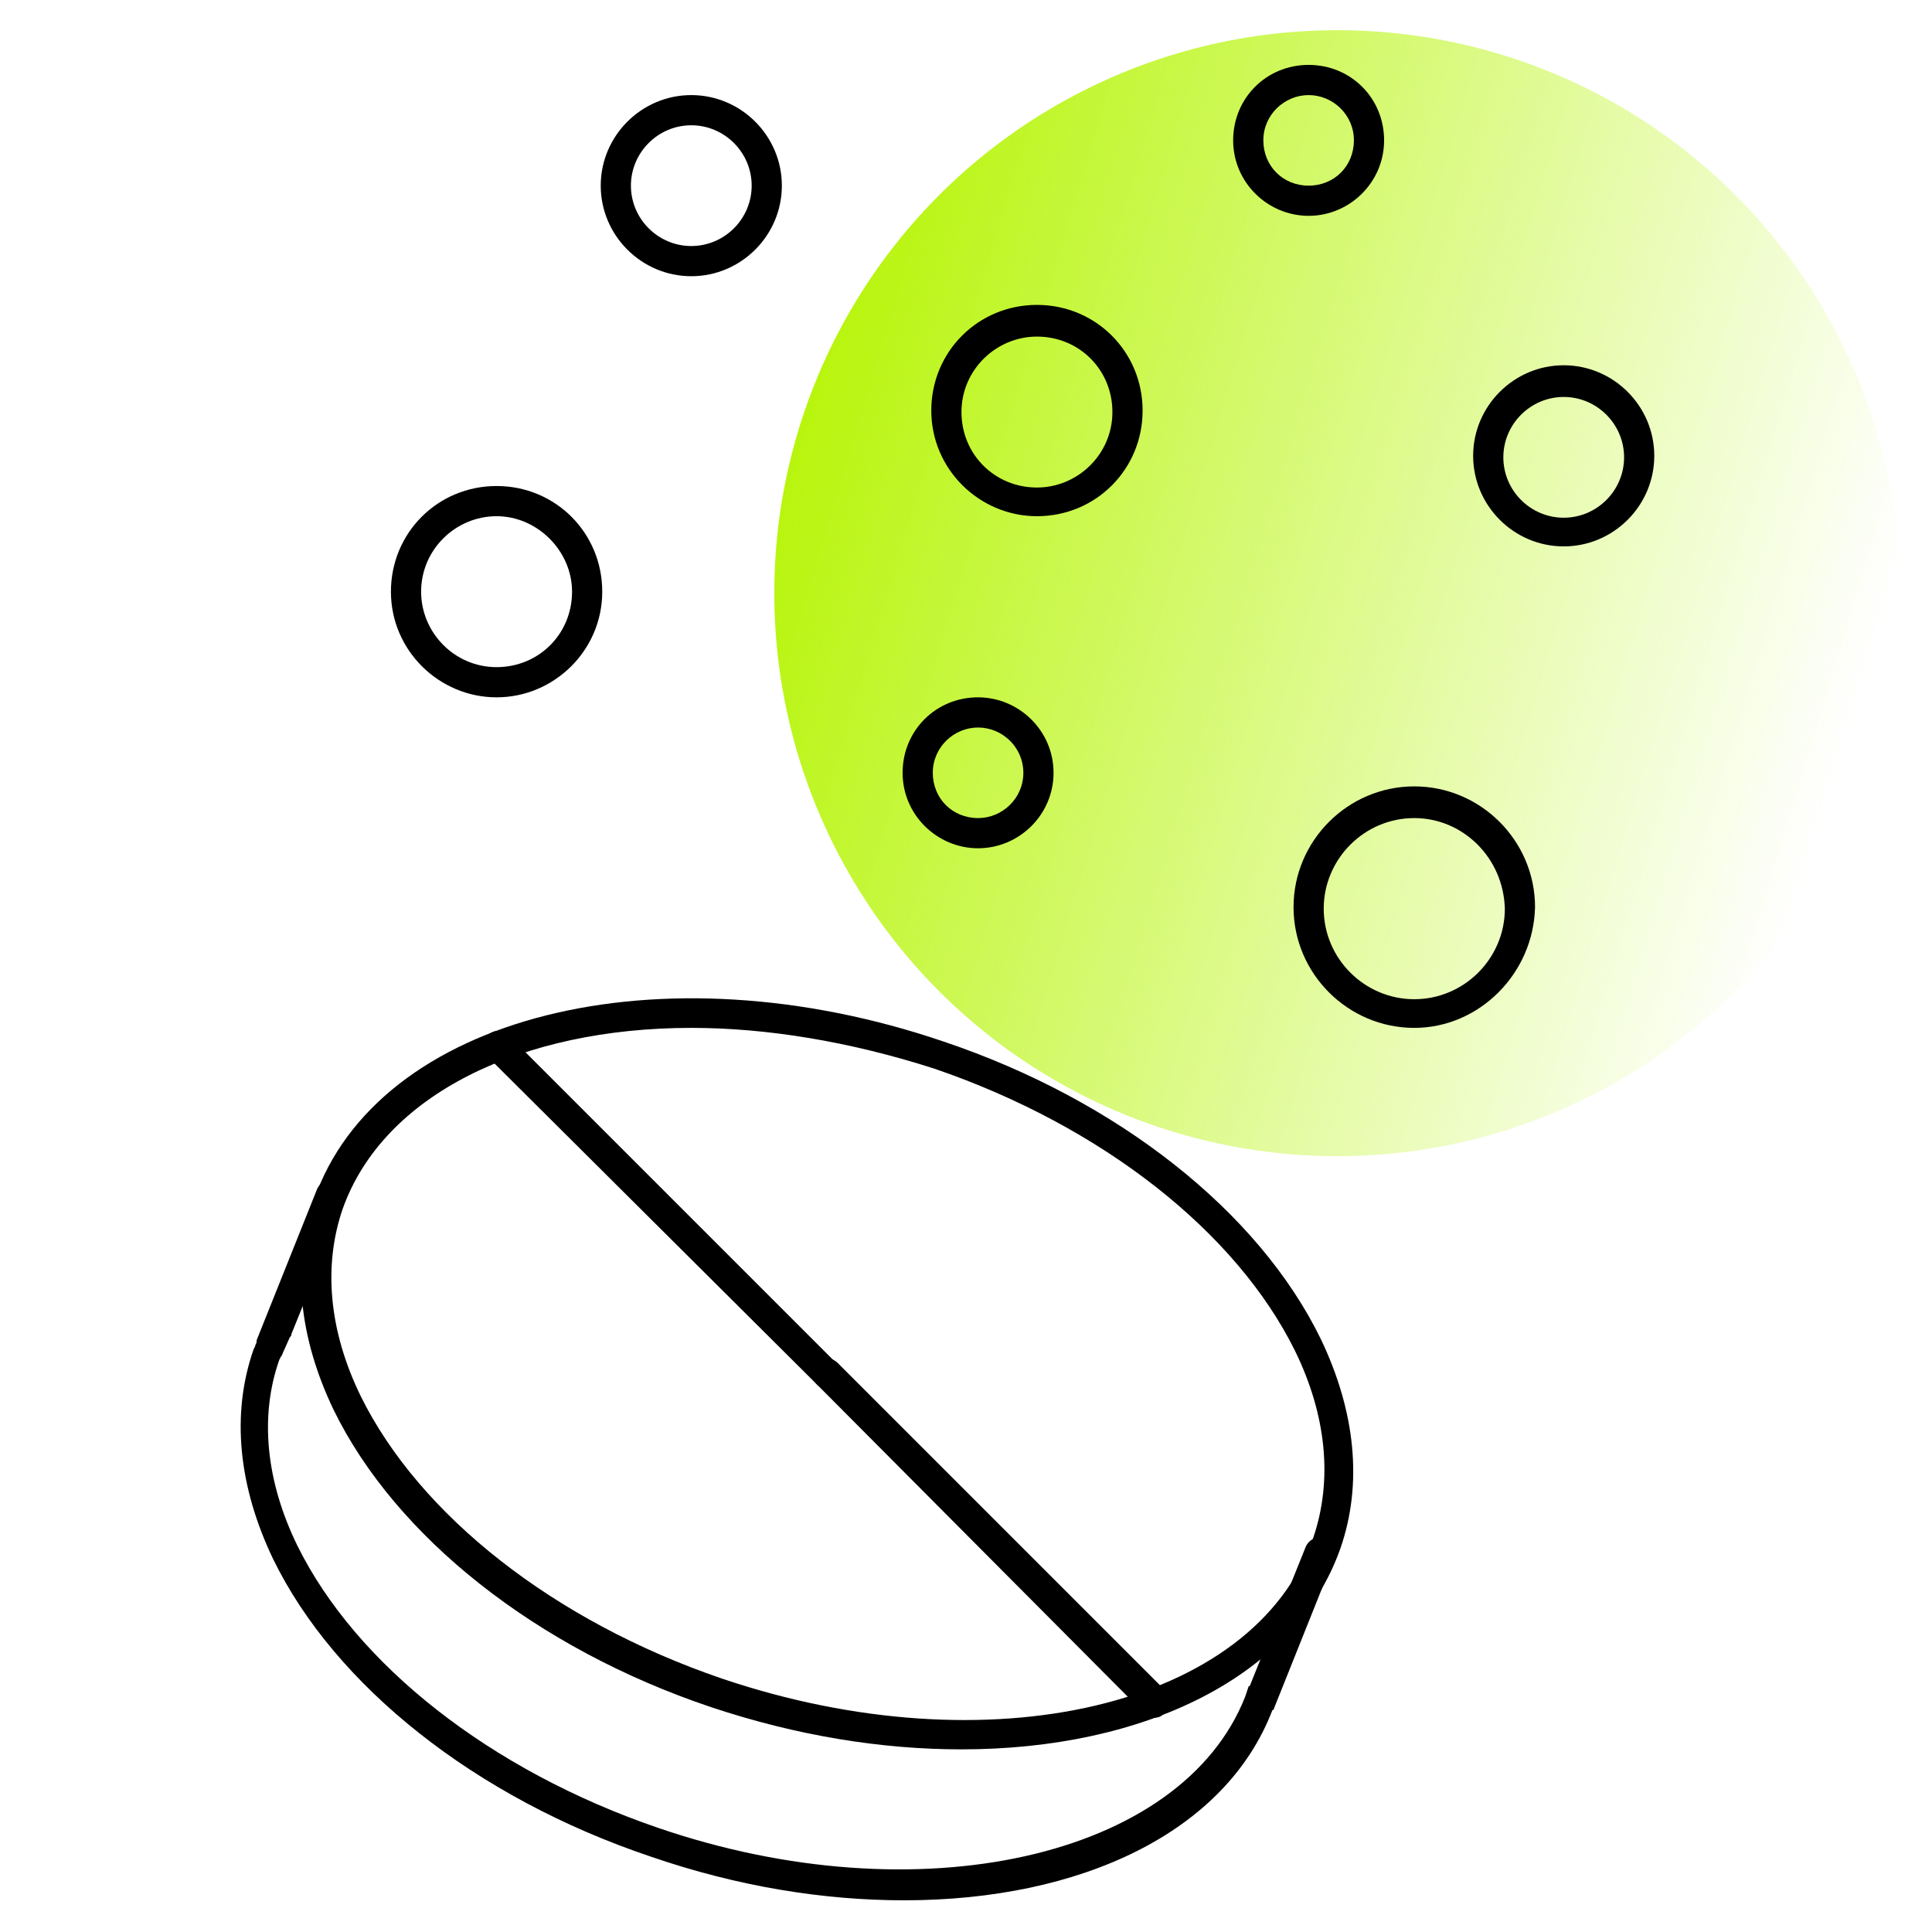
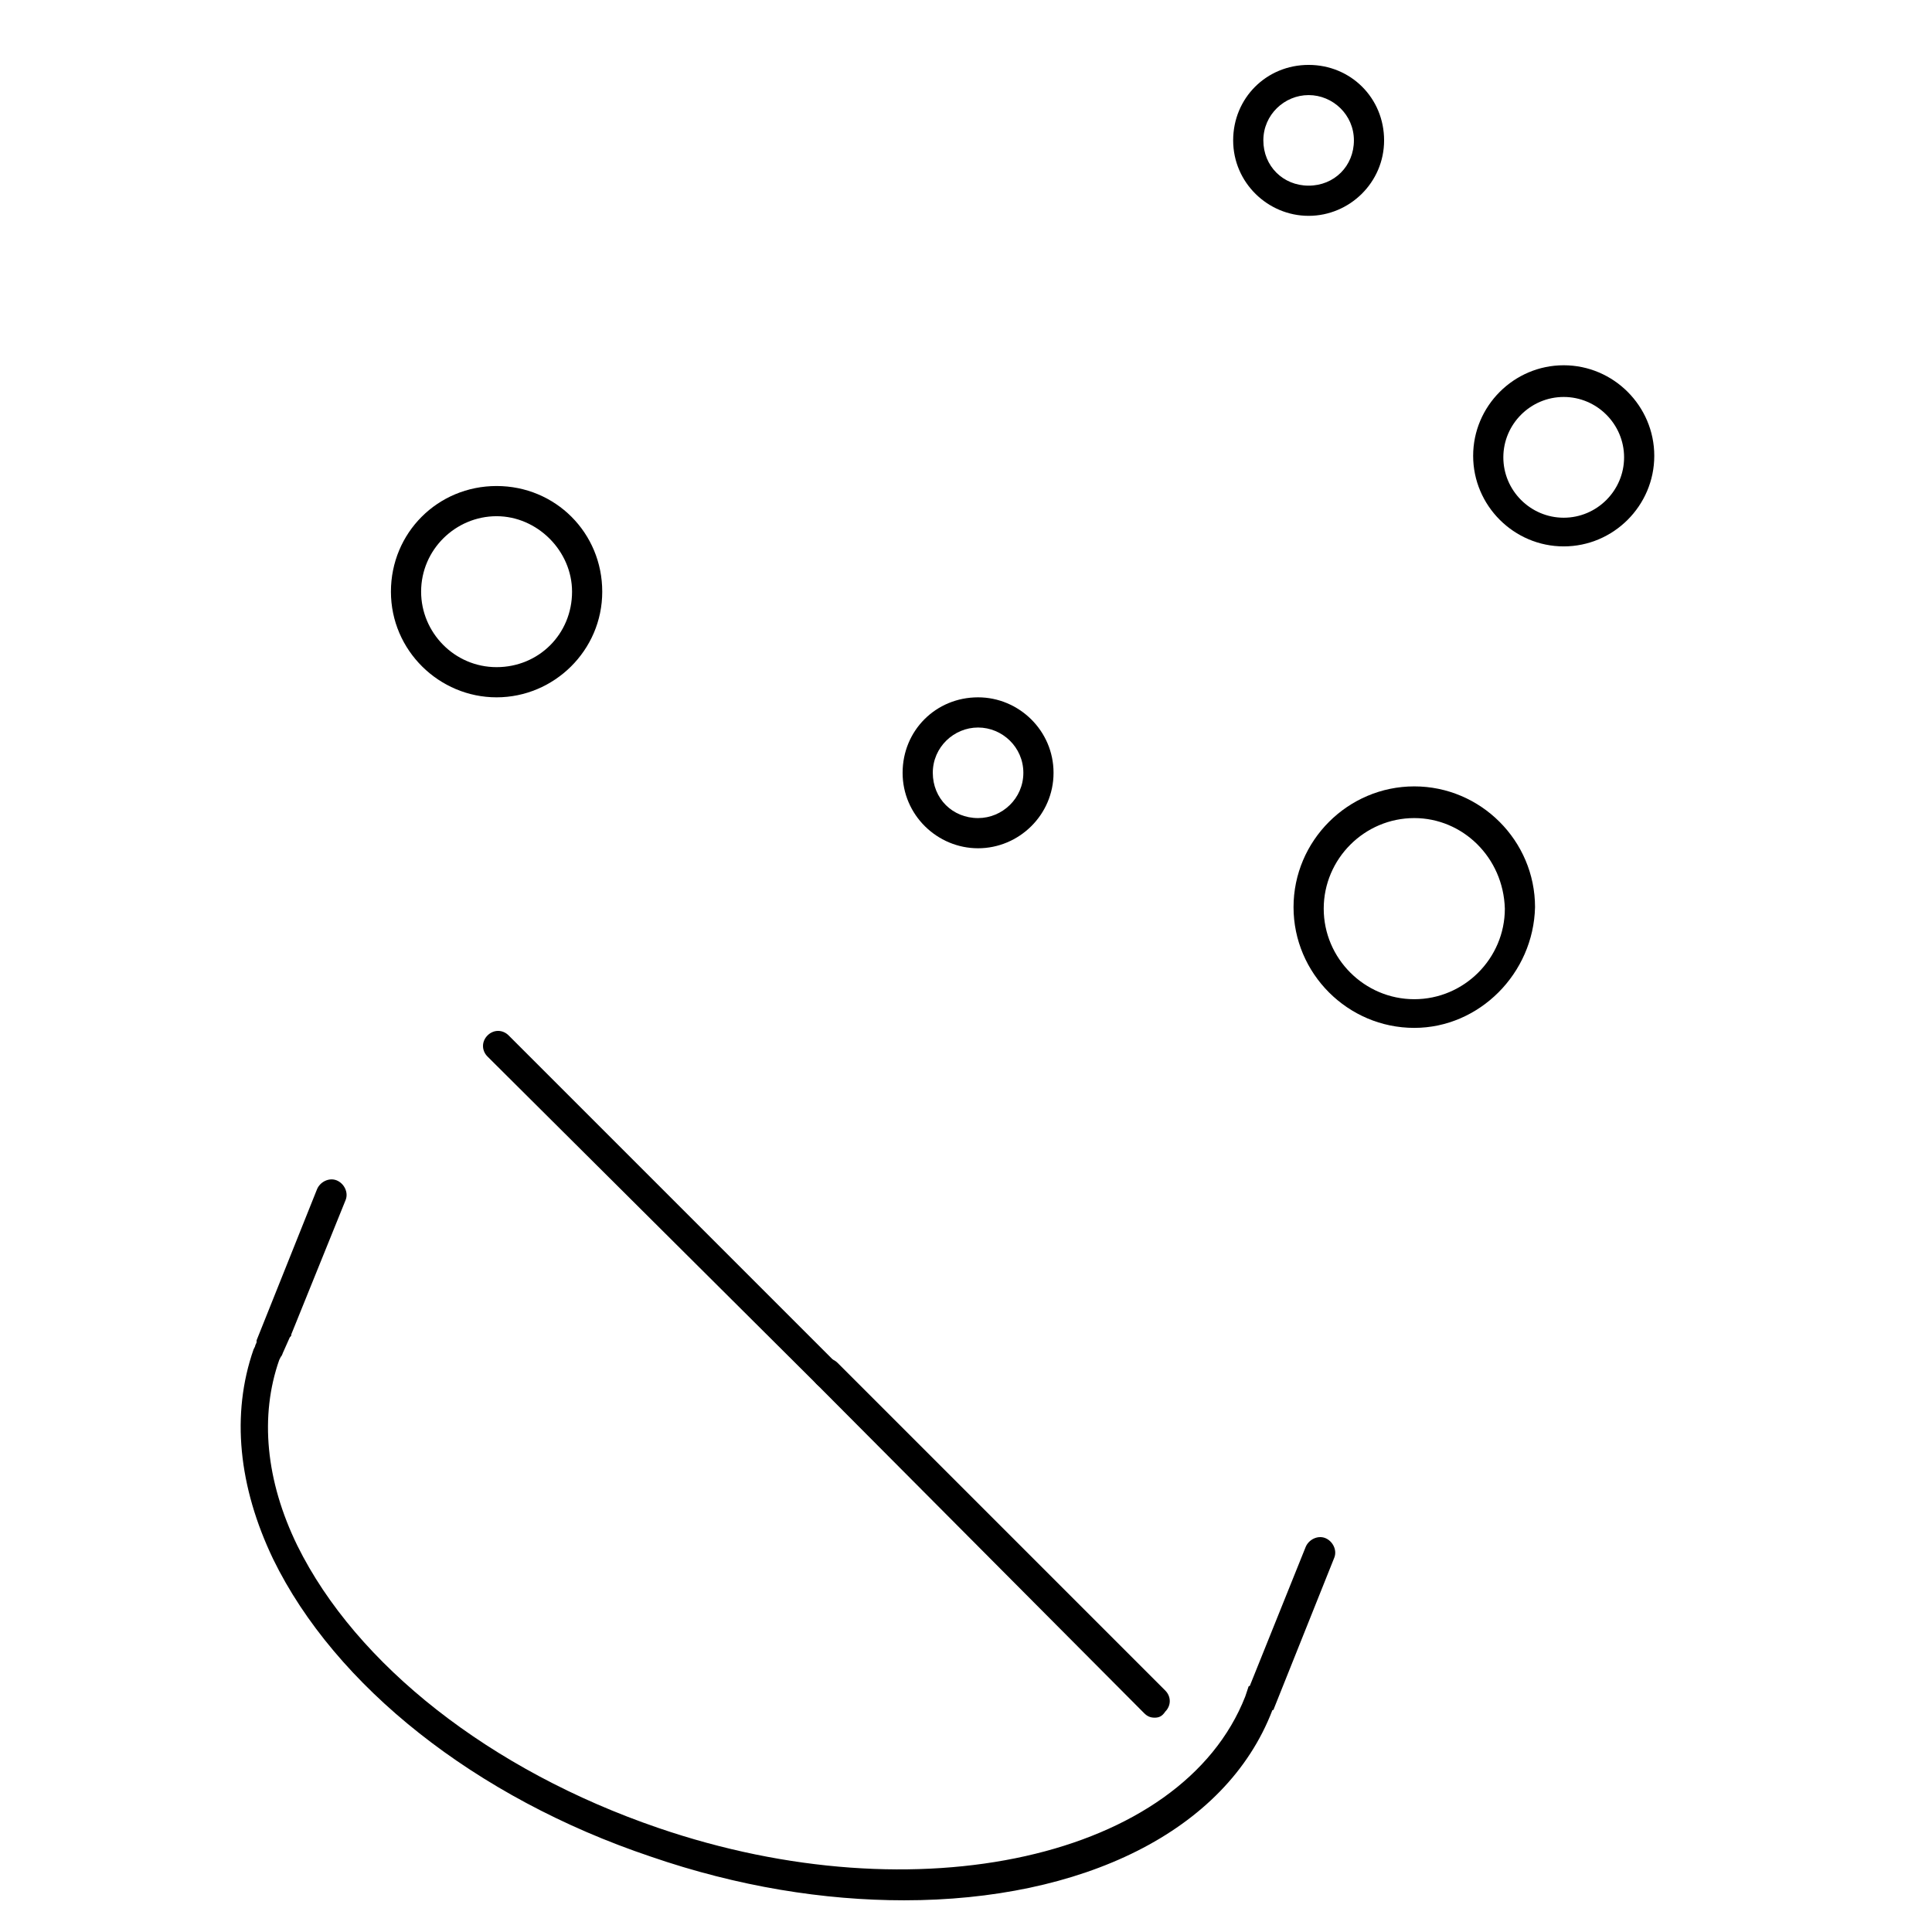
<svg xmlns="http://www.w3.org/2000/svg" version="1.1" id="Layer_1" x="0px" y="0px" width="128px" height="128px" viewBox="0 0 128 128" style="enable-background:new 0 0 128 128;" xml:space="preserve">
  <style type="text/css">
	.st0{fill:url(#SVGID_1_);}
</style>
  <linearGradient id="SVGID_1_" gradientUnits="userSpaceOnUse" x1="110.419" y1="168.023" x2="185.037" y2="168.023" gradientTransform="matrix(-0.957 -0.289 -0.289 0.957 278.564 -78.849)">
    <stop offset="2.888484e-02" style="stop-color:#B8F50D;stop-opacity:0" />
    <stop offset="1" style="stop-color:#B8F50D" />
  </linearGradient>
-   <circle class="st0" cx="88.6" cy="39.3" r="37.3" />
  <g>
    <path d="M32.9,46.2c-3.8,0-7-3.1-7-7s3.1-7,7-7s7,3.1,7,7S36.7,46.2,32.9,46.2z M32.9,34.2c-2.7,0-5,2.2-5,5c0,2.7,2.2,5,5,5   s5-2.2,5-5C37.9,36.5,35.6,34.2,32.9,34.2z" />
-     <path d="M68.7,34.2c-3.8,0-7-3.1-7-7s3.1-7,7-7s7,3.1,7,7S72.6,34.2,68.7,34.2z M68.7,22.3c-2.7,0-5,2.2-5,5s2.2,5,5,5   c2.7,0,5-2.2,5-5S71.5,22.3,68.7,22.3z" />
    <path d="M93.7,68.1c-4.4,0-8-3.6-8-8c0-4.4,3.6-8,8-8c4.4,0,8,3.6,8,8C101.6,64.5,98,68.1,93.7,68.1z M93.7,54.2c-3.3,0-6,2.7-6,6   c0,3.3,2.7,6,6,6s6-2.7,6-6C99.6,56.8,96.9,54.2,93.7,54.2z" />
    <path d="M103.6,36.2c-3.3,0-6-2.7-6-6s2.7-6,6-6c3.3,0,6,2.7,6,6S106.9,36.2,103.6,36.2z M103.6,26.3c-2.2,0-4,1.8-4,4   c0,2.2,1.8,4,4,4c2.2,0,4-1.8,4-4C107.6,28.1,105.8,26.3,103.6,26.3z" />
-     <path d="M45.8,18.3c-3.3,0-6-2.7-6-6s2.7-6,6-6s6,2.7,6,6S49.1,18.3,45.8,18.3z M45.8,8.3c-2.2,0-4,1.8-4,4c0,2.2,1.8,4,4,4   c2.2,0,4-1.8,4-4C49.8,10.1,48,8.3,45.8,8.3z" />
    <path d="M64.8,56.2c-2.7,0-5-2.2-5-5s2.2-5,5-5c2.7,0,5,2.2,5,5S67.5,56.2,64.8,56.2z M64.8,48.2c-1.6,0-3,1.3-3,3s1.3,3,3,3   c1.6,0,3-1.3,3-3S66.4,48.2,64.8,48.2z" />
    <path d="M86.7,14.3c-2.7,0-5-2.2-5-5s2.2-5,5-5s5,2.2,5,5S89.4,14.3,86.7,14.3z M86.7,6.3c-1.6,0-3,1.3-3,3s1.3,3,3,3s3-1.3,3-3   S88.3,6.3,86.7,6.3z" />
-     <path d="M63.7,115.9c-5.3,0-10.9-0.9-16.6-2.8c-11.6-3.9-20.9-11.3-25-19.7c-2.3-4.8-2.8-9.6-1.3-13.9C25,67.3,43.7,62.6,62.5,69   c11.6,3.9,20.9,11.3,25,19.7c2.3,4.8,2.8,9.6,1.3,13.9l0,0C85.8,111.1,75.8,115.9,63.7,115.9z M45.8,68.1c-11.2,0-20.4,4.4-23.1,12   c-1.3,3.8-0.9,8.1,1.2,12.4c3.9,7.9,12.8,14.9,23.9,18.7c17.7,6,35.3,1.9,39.2-9.3c1.3-3.8,0.9-8.1-1.2-12.4   c-3.9-7.9-12.8-14.9-23.9-18.7C56.3,69,50.8,68.1,45.8,68.1z M87.9,102.3L87.9,102.3L87.9,102.3z" />
    <path d="M59.9,125.9c-5.3,0-11-0.9-16.8-2.9c-11.6-3.9-20.9-11.3-25-19.7c-2.3-4.8-2.8-9.6-1.3-13.9l0.1-0.2c0-0.1,0.1-0.2,0.1-0.3   c0,0,0-0.1,0-0.1l4-10c0.2-0.5,0.8-0.8,1.3-0.6c0.5,0.2,0.8,0.8,0.6,1.3l-3.6,8.9c0,0.1,0,0.1-0.1,0.2l-0.4,0.9   c-0.1,0.2-0.1,0.3-0.2,0.4l-0.1,0.2c-1.3,3.7-0.9,8,1.2,12.3c3.9,7.9,12.8,14.9,23.9,18.7c17.2,5.9,34.7,2,38.9-8.7l0.2-0.6   c0,0,0-0.1,0.1-0.1l3.7-9.2c0.2-0.5,0.8-0.8,1.3-0.6c0.5,0.2,0.8,0.8,0.6,1.3l-4,10c0,0,0,0.1-0.1,0.1   C81.2,121.4,71.6,125.9,59.9,125.9z" />
    <path d="M54.8,92c-0.3,0-0.5-0.1-0.7-0.3L32.3,70c-0.4-0.4-0.4-1,0-1.4s1-0.4,1.4,0l21.7,21.7c0.4,0.4,0.4,1,0,1.4   C55.3,91.9,55.1,92,54.8,92z" />
    <path d="M76.5,113.8c-0.3,0-0.5-0.1-0.7-0.3L54.1,91.7c-0.4-0.4-0.4-1,0-1.4s1-0.4,1.4,0l21.7,21.7c0.4,0.4,0.4,1,0,1.4   C77,113.7,76.8,113.8,76.5,113.8z" />
  </g>
</svg>